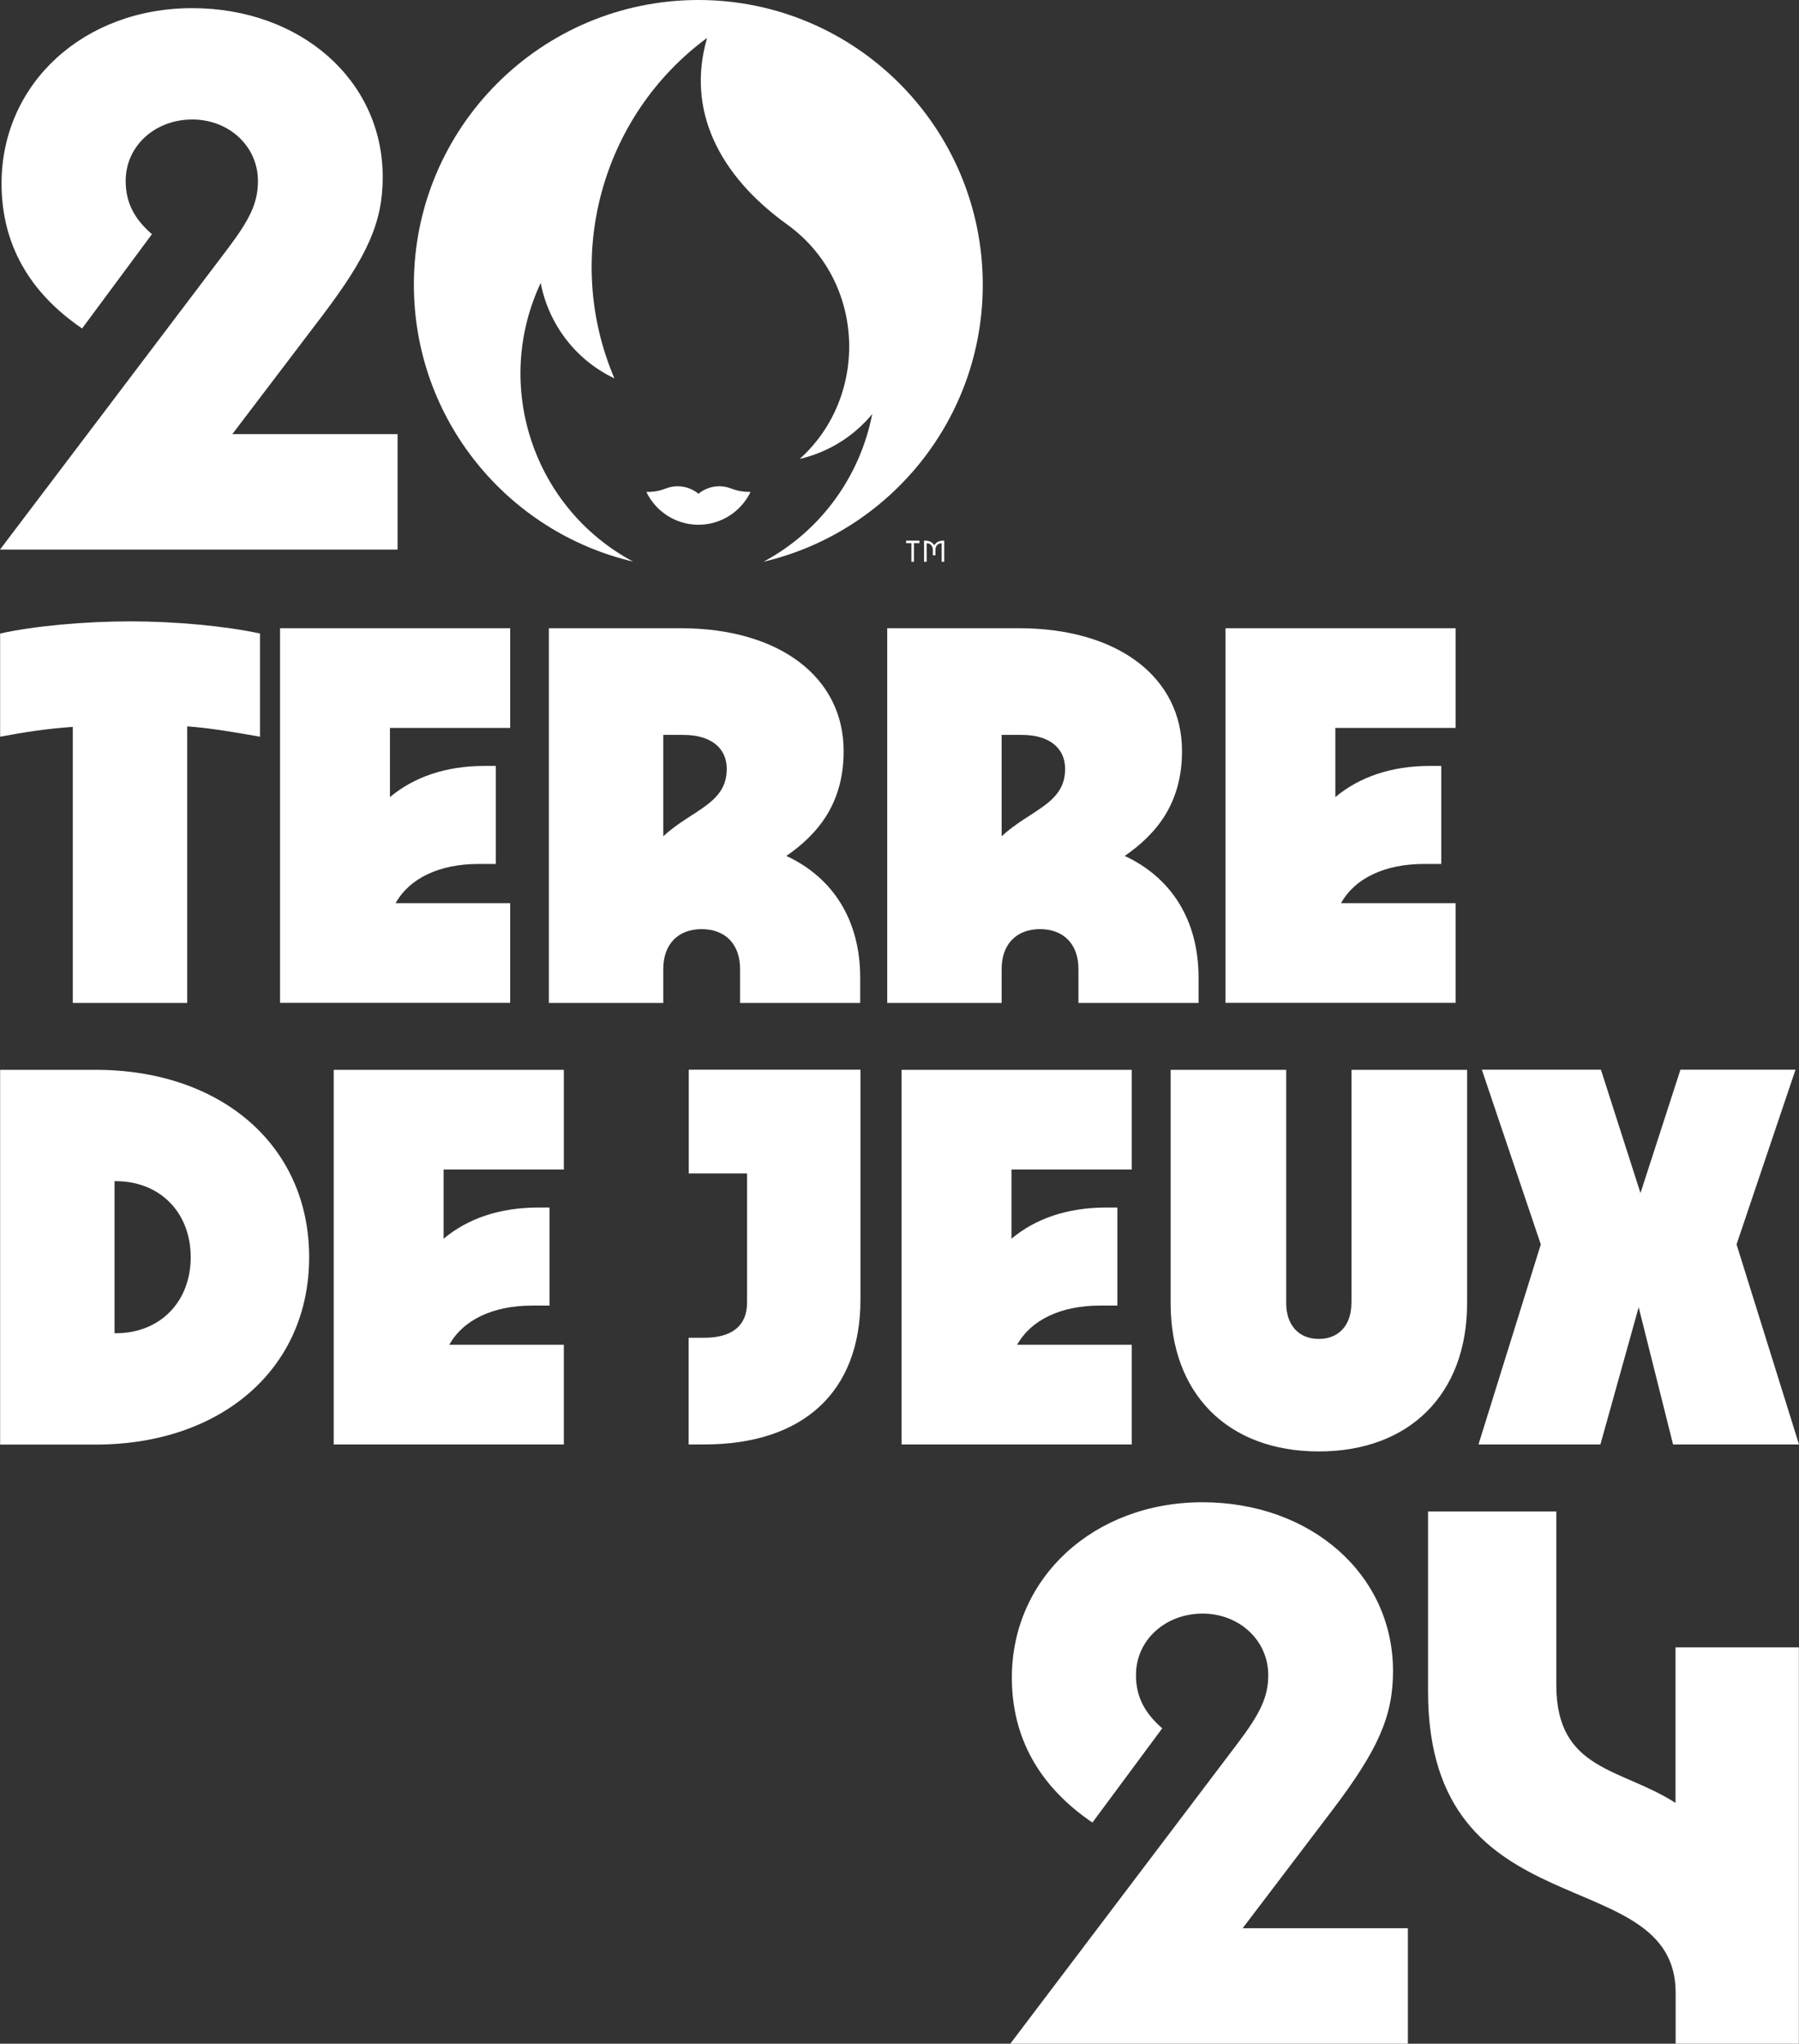
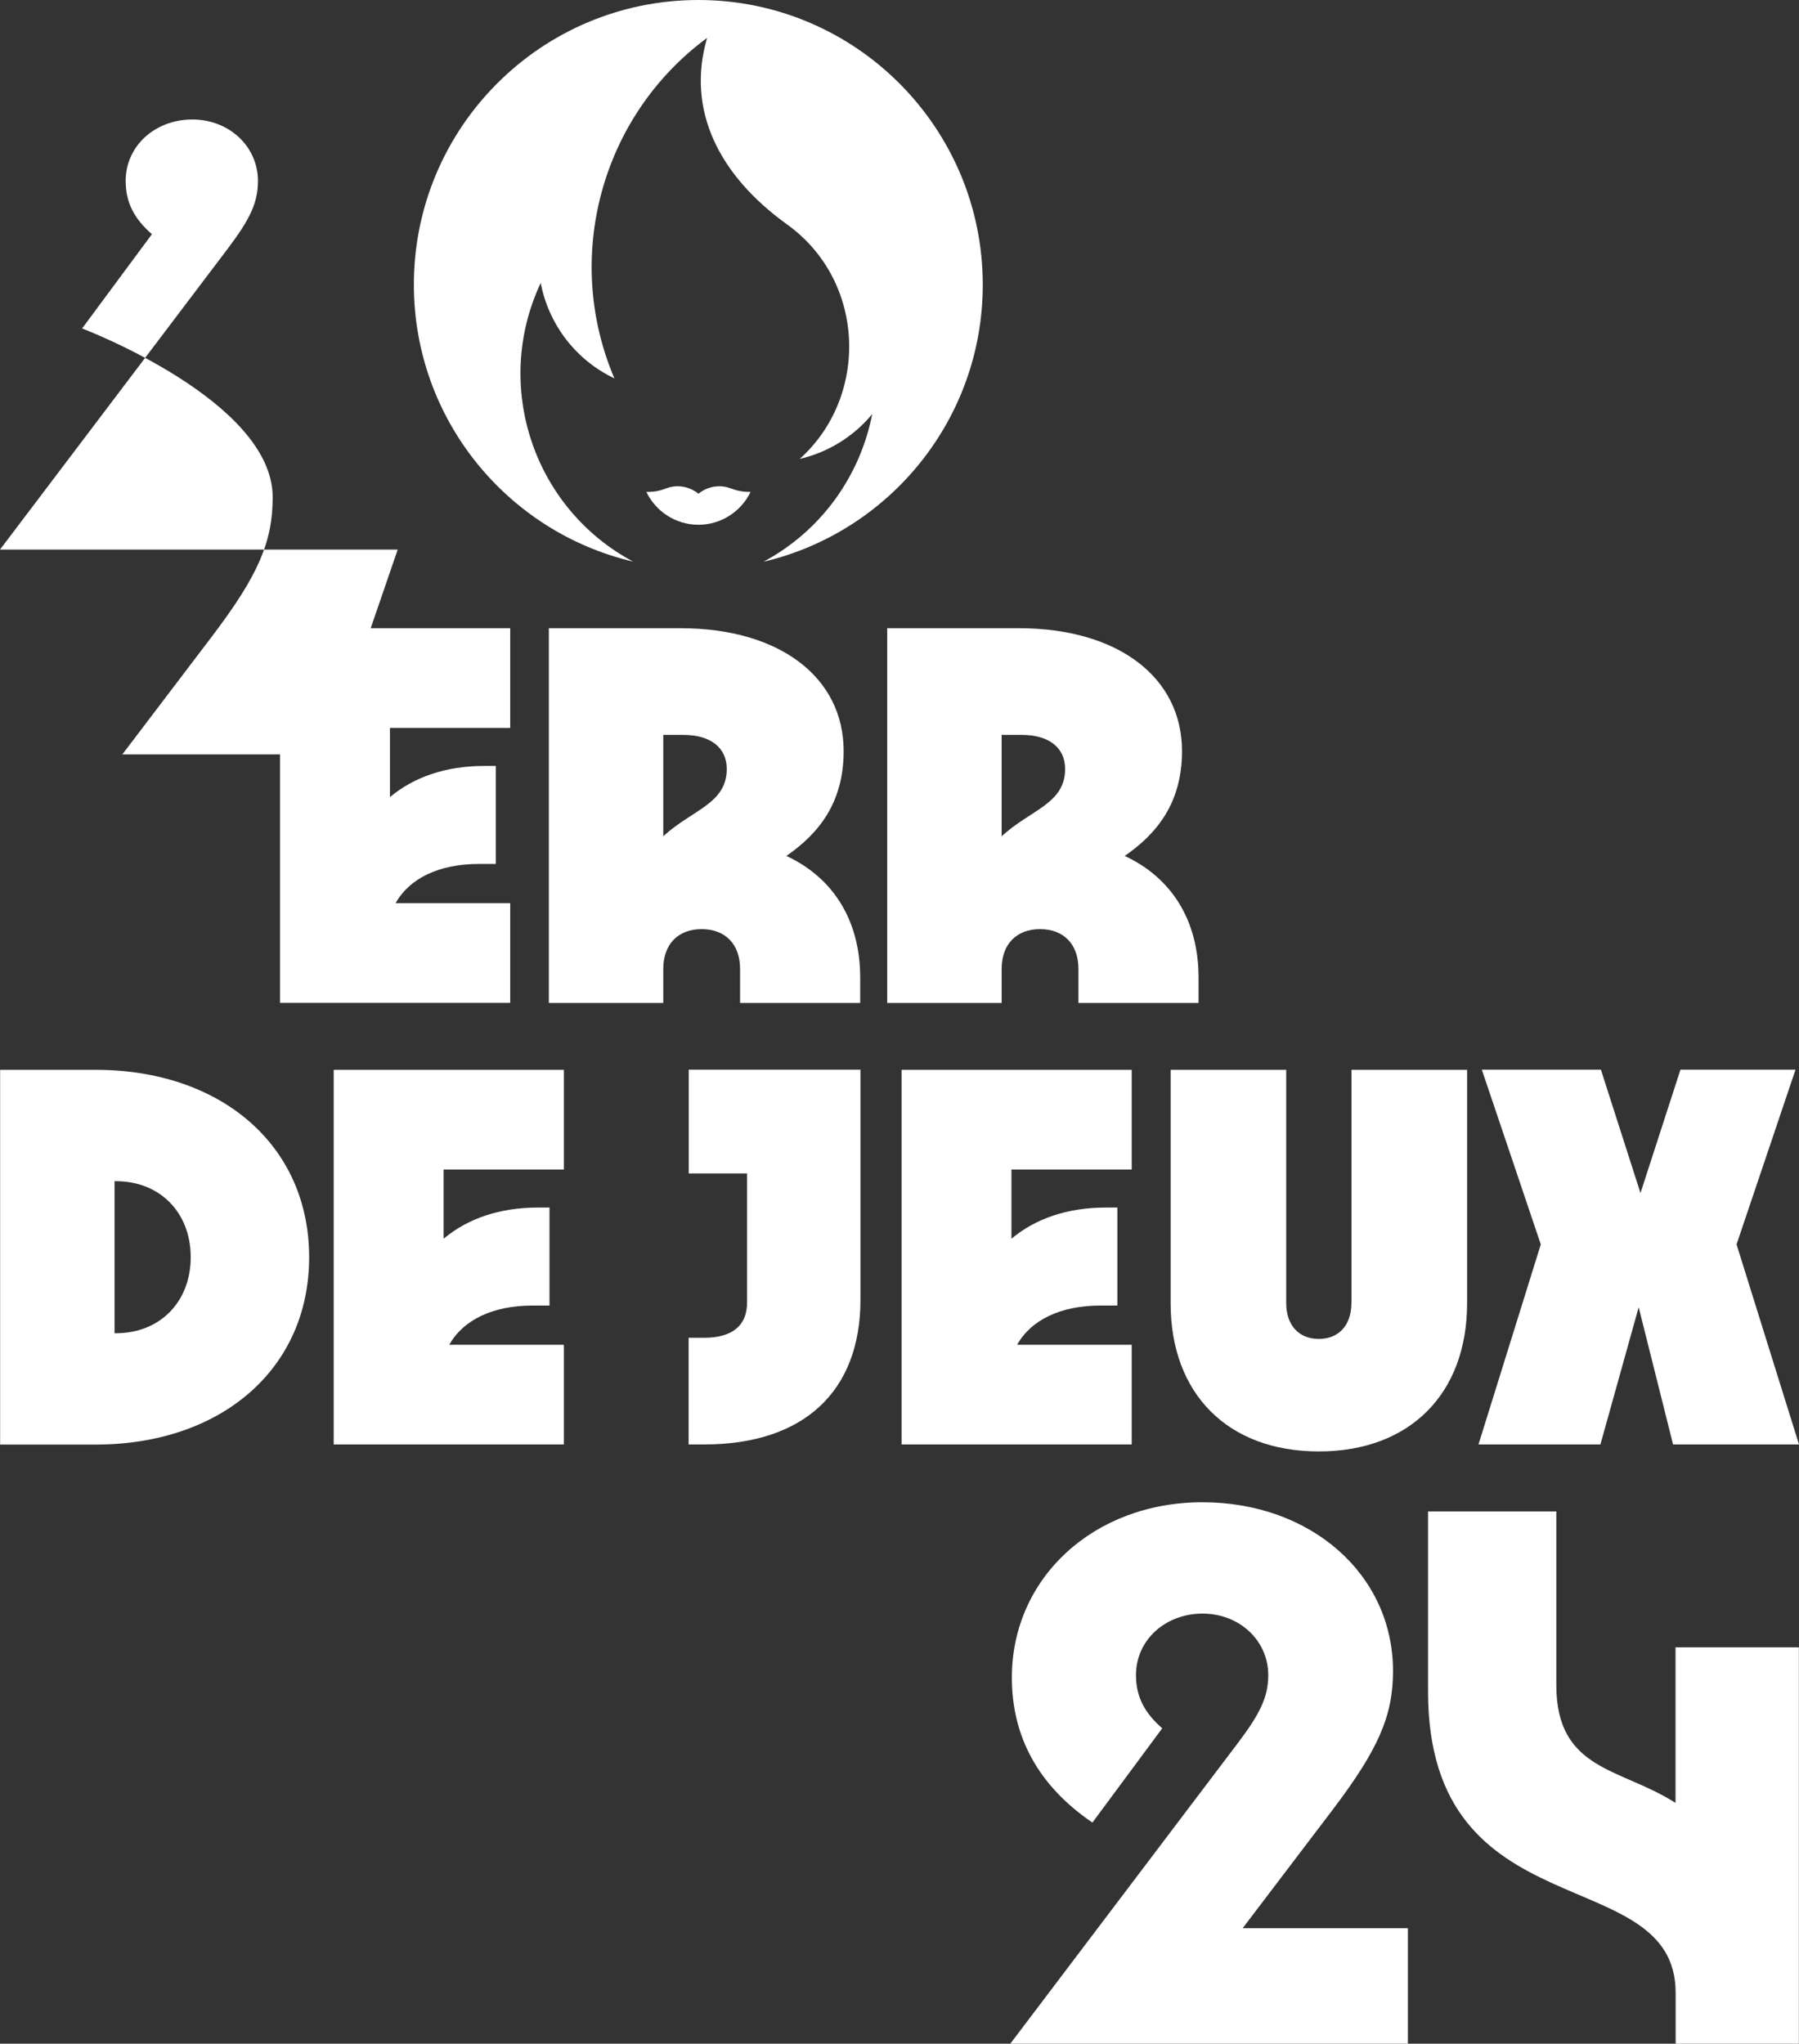
<svg xmlns="http://www.w3.org/2000/svg" id="Calque_1" data-name="Calque 1" width="139.14" height="158.04" viewBox="0 0 139.14 158.04">
  <rect x="0" y="0" width="139.14" height="158.04" fill="#333333" stroke="none" />
  <defs>
    <style>
      .cls-1 {
        fill: #fff;
      }
    </style>
  </defs>
-   <path class="cls-1" d="M30.76,42.5H0L17.6,19.25c1.72-2.28,2.35-3.55,2.35-5.26,0-2.66-2.22-4.75-5.08-4.75s-5.15,2.03-5.15,4.75c0,1.65,.64,2.91,2.03,4.12l-5.4,7.29C2.16,22.55,.12,18.75,.12,14.19,.12,6.46,6.47,.63,14.86,.63s14.74,5.58,14.74,13.05c0,3.48-1.14,6.08-4.7,10.77l-6.93,9.12h12.78v8.93h.01Z" />
+   <path class="cls-1" d="M30.76,42.5H0L17.6,19.25c1.72-2.28,2.35-3.55,2.35-5.26,0-2.66-2.22-4.75-5.08-4.75s-5.15,2.03-5.15,4.75c0,1.65,.64,2.91,2.03,4.12l-5.4,7.29s14.74,5.58,14.74,13.05c0,3.48-1.14,6.08-4.7,10.77l-6.93,9.12h12.78v8.93h.01Z" />
  <path class="cls-1" d="M56.44,37.74c-.59-.22-1.58-.24-2.42,.44-.84-.68-1.83-.66-2.42-.44-.49,.18-.88,.31-1.61,.3,.72,1.5,2.26,2.54,4.03,2.54s3.31-1.04,4.03-2.54c-.73,0-1.11-.12-1.61-.3" />
  <path class="cls-1" d="M54.02,0c-12.15,0-22.01,9.85-22.01,22.01,0,10.42,7.24,19.14,16.96,21.42-7.73-4.13-10.88-13.61-7.15-21.55,.6,3.14,2.65,5.93,5.7,7.38-3.98-9.32-1.05-20.27,7.17-26.33-1.62,5.54,.87,10.6,6.19,14.43,6.09,4.38,6.35,13.3,.97,18.13,2.14-.5,4.12-1.67,5.61-3.47-.92,4.72-3.88,8.99-8.41,11.42,9.72-2.28,16.96-11.01,16.96-21.42C76.01,9.87,66.16,0,54.01,0" />
-   <path class="cls-1" d="M72.94,41.81c-.31,0-.56,.14-.68,.36-.12-.22-.37-.36-.68-.36h-.11v1.63h.2v-1.43h0c.29,0,.48,.2,.48,.52v.41h.2v-.41c0-.32,.19-.52,.48-.52h0v1.43h.2v-1.63h-.09Zm-2.87,.19h.42v1.44h.2v-1.44h.42v-.19h-1.03v.19h0Z" />
  <path class="cls-1" d="M139.14,158.04h-9.54v-3.93c0-10.32-19.15-4.56-19.15-23.3v-13.93h9.92v13.42c0,6.65,4.99,6.4,9.22,9.12v-12.03h9.54v30.65h0Z" />
  <path class="cls-1" d="M108.9,158.04h-30.76l17.6-23.25c1.72-2.28,2.35-3.55,2.35-5.26,0-2.66-2.22-4.75-5.08-4.75s-5.15,2.03-5.15,4.75c0,1.65,.64,2.91,2.03,4.12l-5.4,7.29c-4.19-2.85-6.23-6.65-6.23-11.21,0-7.73,6.35-13.56,14.74-13.56s14.74,5.58,14.74,13.05c0,3.48-1.14,6.08-4.7,10.77l-6.93,9.12h12.78v8.93h0Z" />
-   <path class="cls-1" d="M14.48,56.16v21.4H5.63v-21.35c-1.9,.13-3.72,.4-5.62,.76v-7.98c2.61-.58,6.51-.94,10.05-.94s7.35,.36,10.05,.94v7.98c-2.26-.4-3.89-.67-5.62-.8" />
  <path class="cls-1" d="M39.46,77.55H21.66v-28.97h17.8v7.71h-9.3v5.35c1.86-1.56,4.34-2.41,7.3-2.41h.89v7.58h-1.33c-3.05,0-5.35,1.11-6.42,3.03h8.86v7.71Z" />
  <path class="cls-1" d="M51.3,64.67c2.21-2.05,4.91-2.5,4.91-5.21,0-1.6-1.2-2.63-3.36-2.63h-1.55v7.84Zm-8.85-16.09h10.18c7.66,0,12.62,3.79,12.62,9.5,0,4.06-1.99,6.42-4.43,8.11,3.63,1.69,5.71,4.99,5.71,9.41v1.96h-9.29v-2.63c0-1.92-1.15-3.08-2.97-3.08s-2.97,1.16-2.97,3.08v2.63h-8.85v-28.98Z" />
  <path class="cls-1" d="M77.47,64.67c2.21-2.05,4.91-2.5,4.91-5.21,0-1.6-1.2-2.63-3.36-2.63h-1.55v7.84Zm-8.85-16.09h10.18c7.66,0,12.62,3.79,12.62,9.5,0,4.06-1.99,6.42-4.43,8.11,3.63,1.69,5.71,4.99,5.71,9.41v1.96h-9.29v-2.63c0-1.92-1.15-3.08-2.97-3.08s-2.97,1.16-2.97,3.08v2.63h-8.85v-28.98Z" />
-   <path class="cls-1" d="M112.58,77.55h-17.8v-28.97h17.8v7.71h-9.3v5.35c1.86-1.56,4.34-2.41,7.3-2.41h.89v7.58h-1.33c-3.05,0-5.35,1.11-6.42,3.03h8.86v7.71Z" />
  <path class="cls-1" d="M8.86,91.33v11.77h.09c3.45,0,5.8-2.45,5.8-5.88s-2.35-5.88-5.8-5.88h-.09ZM.01,82.73H7.4c9.65,0,16.51,5.8,16.51,14.49s-6.86,14.49-16.51,14.49H.01v-28.98Z" />
  <path class="cls-1" d="M43.61,111.7H25.81v-28.97h17.8v7.71h-9.3v5.35c1.86-1.56,4.34-2.41,7.3-2.41h.89v7.58h-1.33c-3.05,0-5.35,1.11-6.42,3.03h8.86v7.71Z" />
  <path class="cls-1" d="M54.46,111.7h-1.2v-8.25h1.2c2.17,0,3.32-.94,3.32-2.72v-9.99h-4.51v-8.02h13.28v17.79c0,7.13-4.43,11.19-12.08,11.19" />
  <path class="cls-1" d="M87.53,111.7h-17.8v-28.97h17.8v7.71h-9.3v5.35c1.86-1.56,4.34-2.41,7.3-2.41h.89v7.58h-1.33c-3.05,0-5.35,1.11-6.42,3.03h8.86v7.71Z" />
  <path class="cls-1" d="M104.53,100.78v-18.05h8.94v18.05c0,7-4.43,11.46-11.47,11.46s-11.46-4.46-11.46-11.46v-18.05h8.94v18.05c0,1.69,.97,2.76,2.52,2.76s2.52-1.07,2.52-2.76" />
  <polygon class="cls-1" points="126.74 101.09 123.78 111.7 114.35 111.7 119.17 96.23 114.61 82.72 123.82 82.72 126.88 92.26 129.97 82.72 138.87 82.72 134.31 96.23 139.14 111.7 129.4 111.7 126.74 101.09" />
</svg>